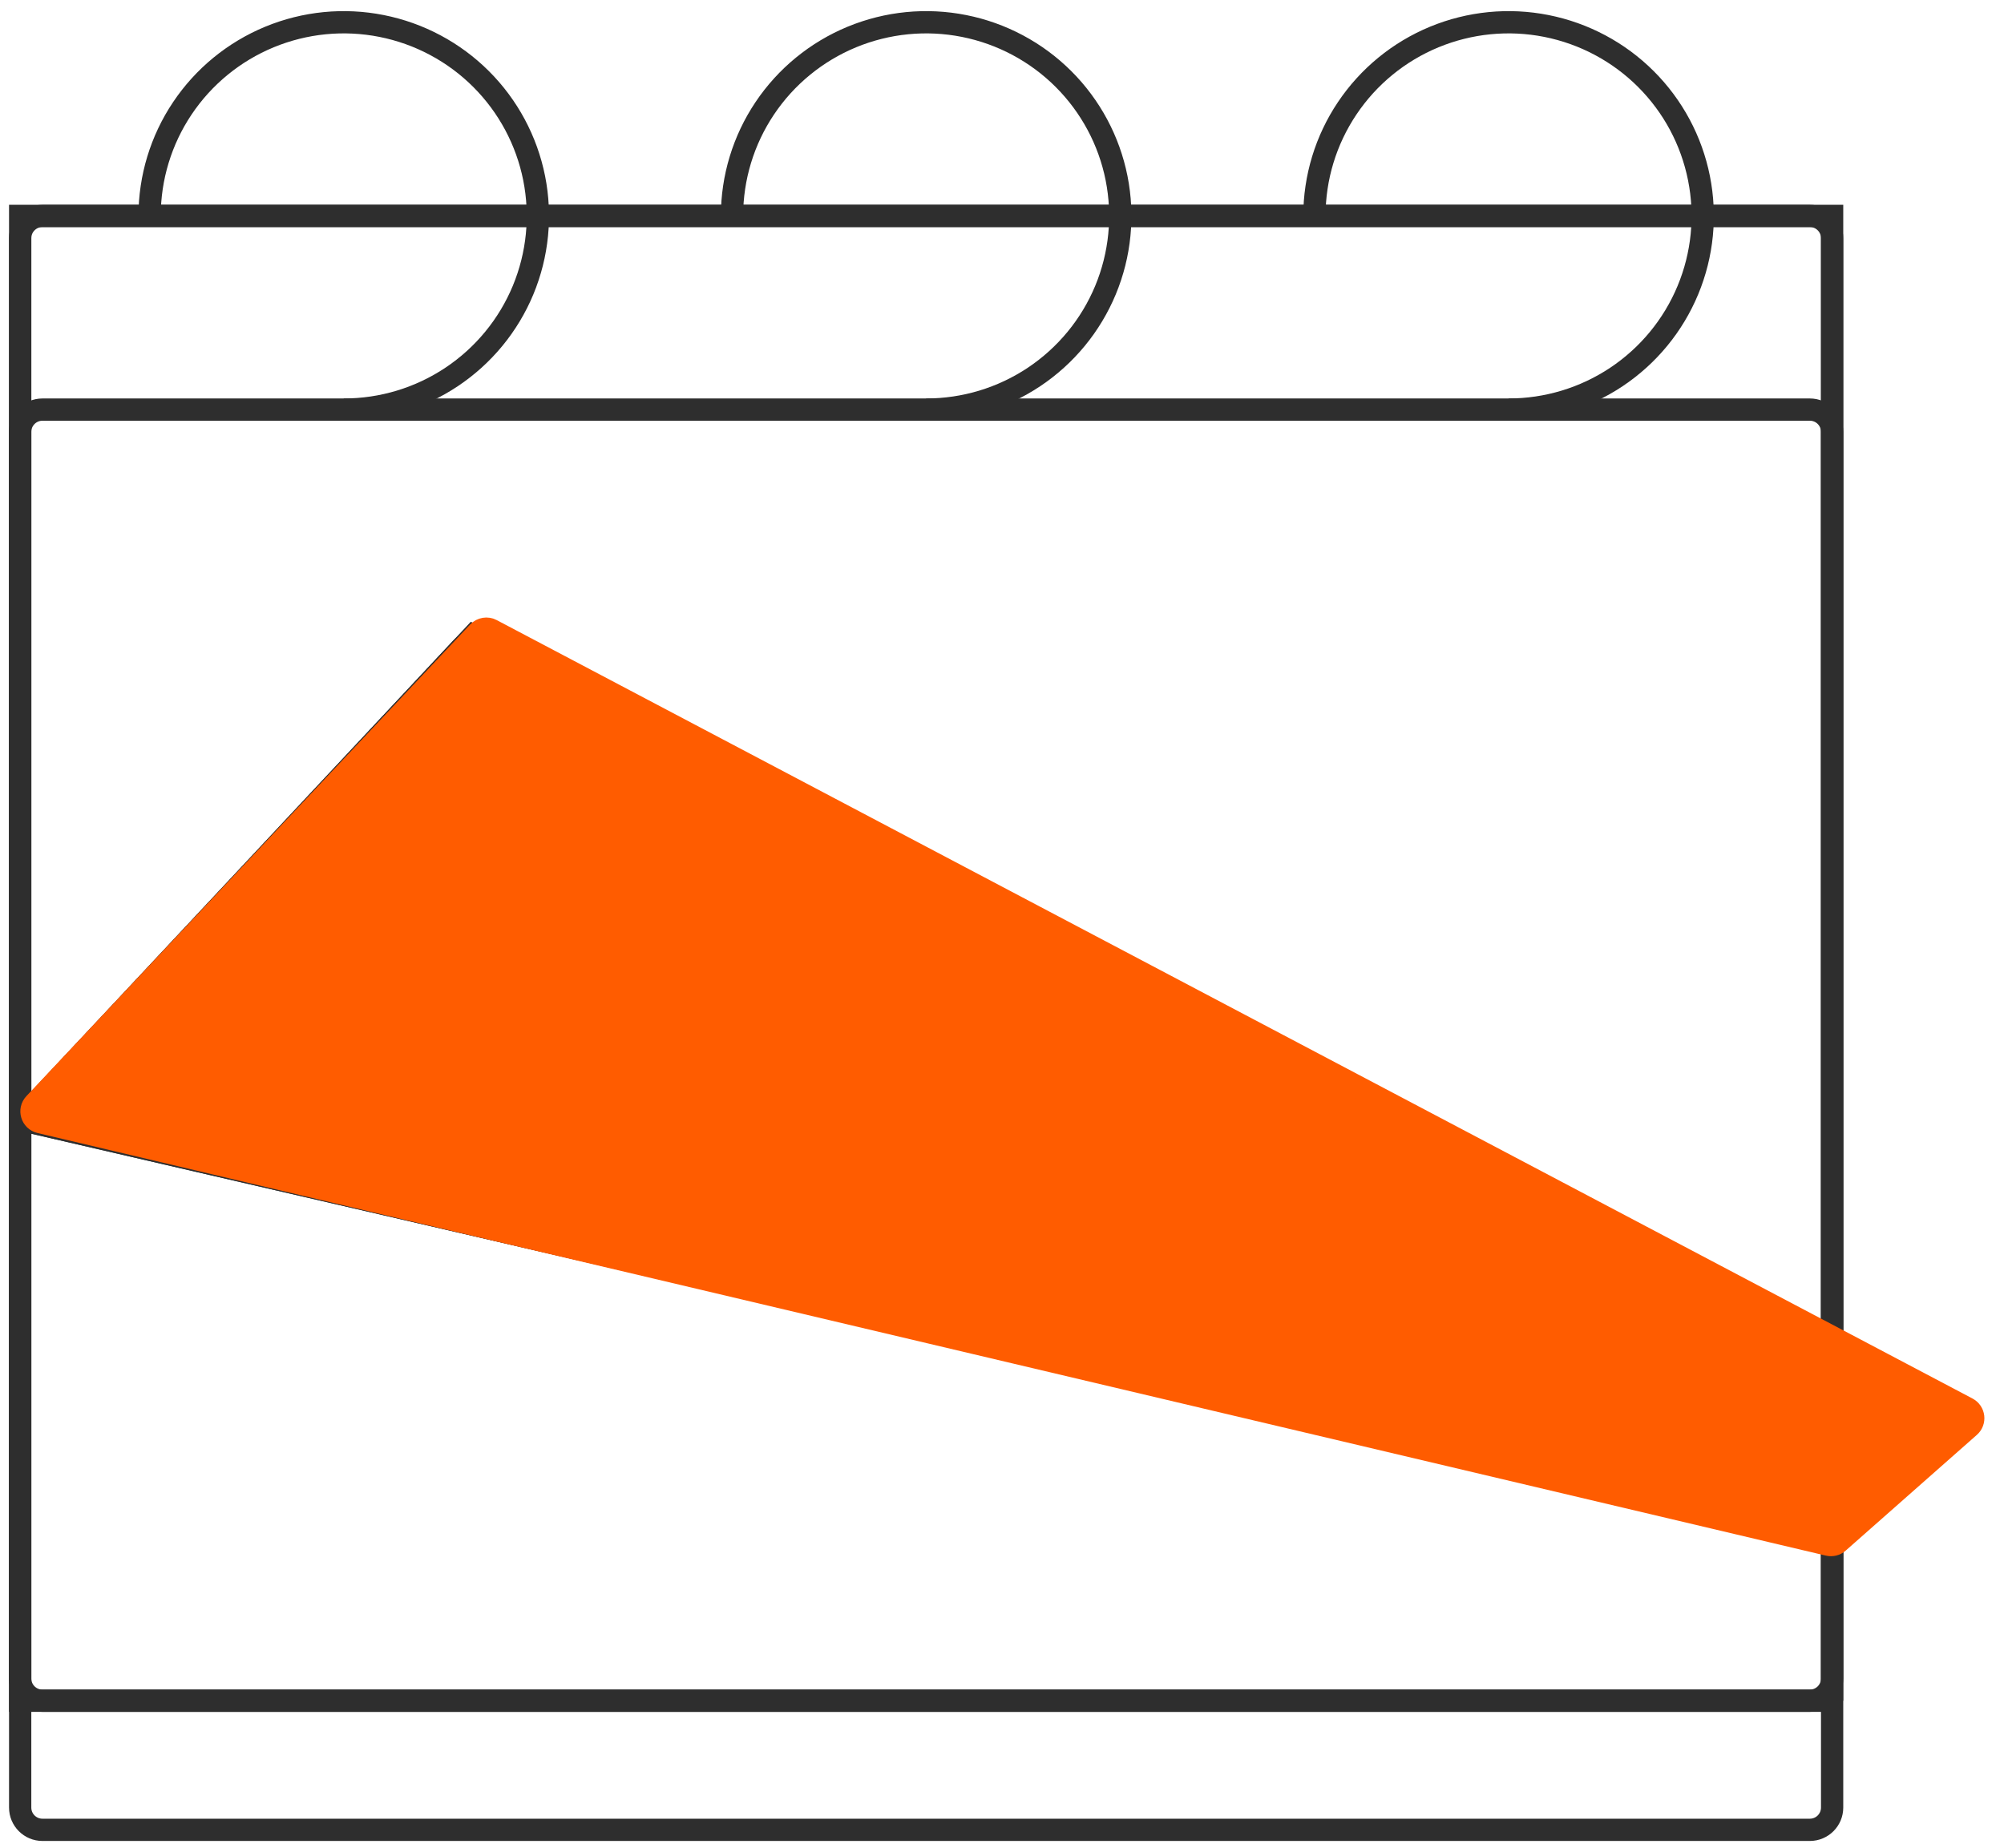
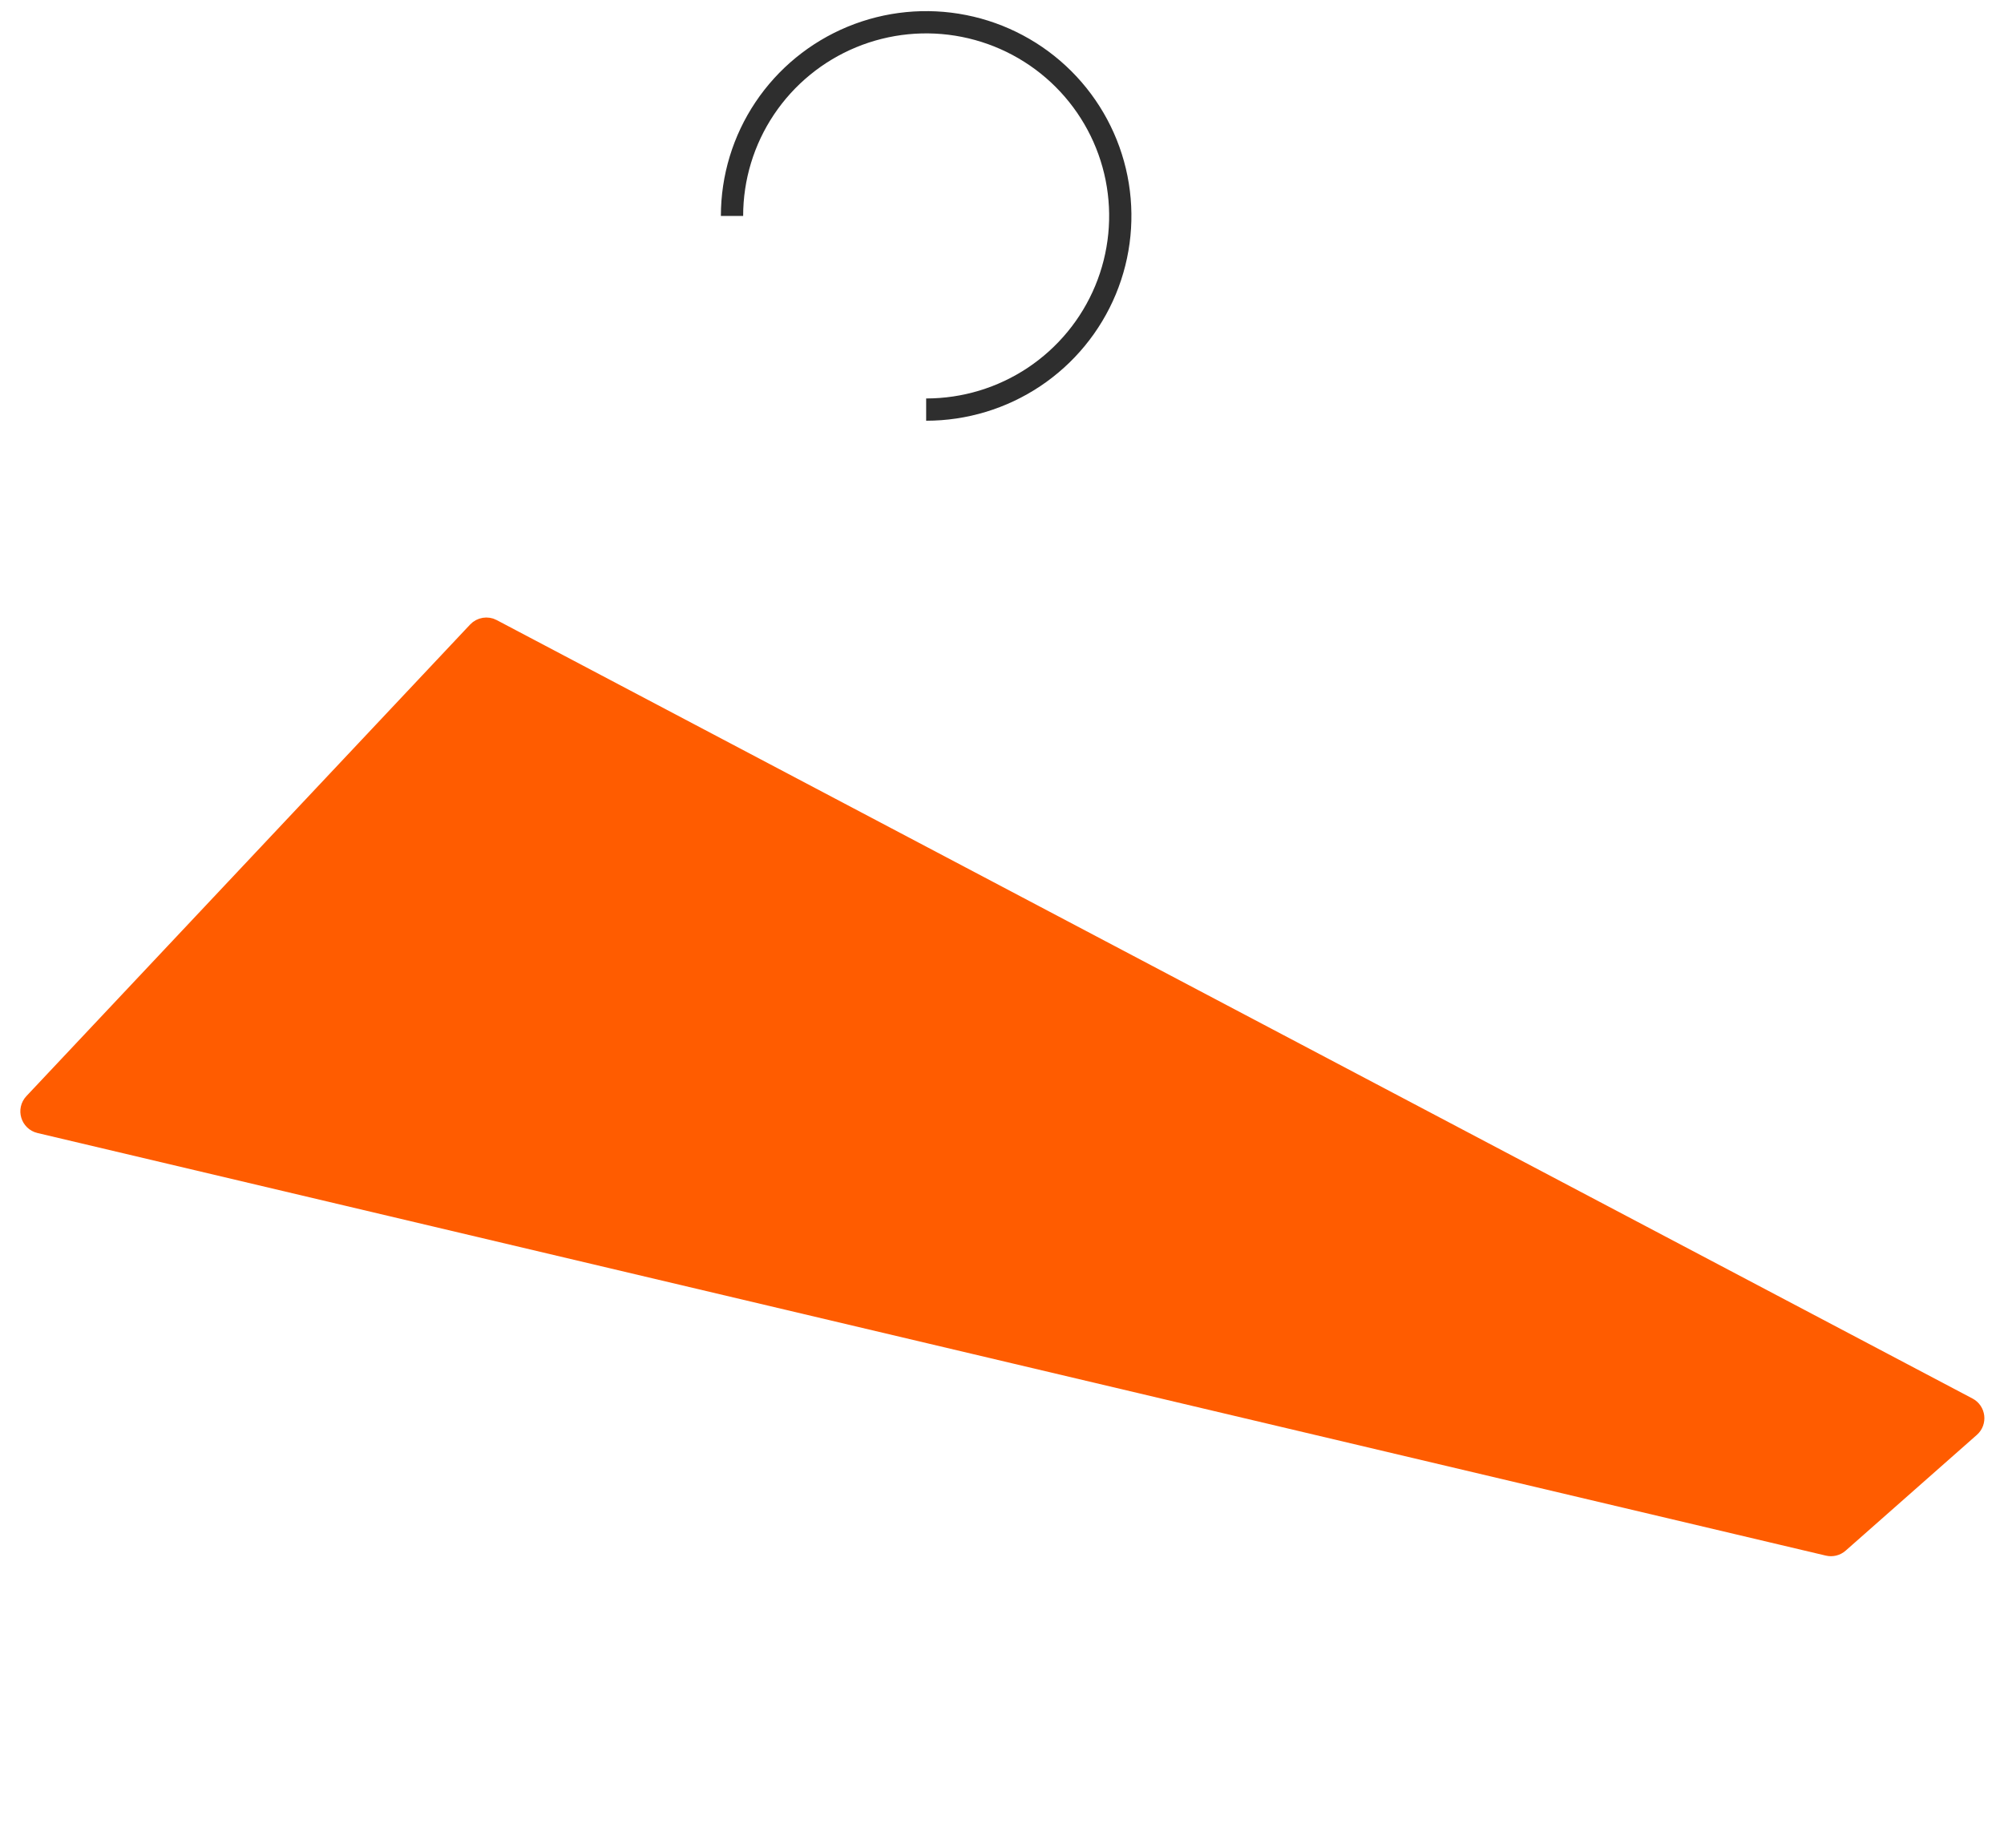
<svg xmlns="http://www.w3.org/2000/svg" width="90" height="83" viewBox="0 0 90 83" fill="none">
-   <path d="M81.281 18.4H1.906C1.354 18.4 0.906 18.848 0.906 19.4V81.2C0.906 81.752 1.354 82.2 1.906 82.2H81.281C81.834 82.2 82.281 81.752 82.281 81.2V19.4C82.281 18.848 81.834 18.4 81.281 18.4Z" stroke="#2E2E2E" />
-   <path d="M82.281 76.4V9.7H0.906V50.3M82.281 76.4V69.15M82.281 76.4H0.906V50.3M0.906 50.3L82.281 69.15M0.906 50.3L21.25 28.55L88.094 63.35L82.281 69.15" stroke="#2E2E2E" />
-   <path d="M0.906 50.3V75.4C0.906 75.953 1.354 76.4 1.906 76.4H81.281C81.834 76.4 82.281 75.953 82.281 75.4V69.15M0.906 50.3V10.7C0.906 10.148 1.354 9.7 1.906 9.7H81.281C81.834 9.7 82.281 10.148 82.281 10.7V60.324M0.906 50.3L82.281 69.15M0.906 50.3L20.731 29.105C21.038 28.777 21.525 28.694 21.924 28.901L82.281 60.324M82.281 69.15L87.127 64.315C87.606 63.837 87.483 63.032 86.883 62.72L82.281 60.324" stroke="#2E2E2E" />
-   <path d="M6.719 9.7C6.719 7.979 7.23 6.297 8.188 4.867C9.146 3.436 10.508 2.321 12.101 1.662C13.694 1.004 15.447 0.831 17.138 1.167C18.83 1.503 20.383 2.331 21.603 3.548C22.822 4.765 23.652 6.315 23.989 8.003C24.325 9.69 24.152 11.44 23.493 13.029C22.833 14.619 21.715 15.978 20.281 16.934C18.848 17.89 17.162 18.4 15.438 18.4" stroke="#2E2E2E" />
  <path d="M32.875 9.7C32.875 7.979 33.386 6.297 34.344 4.867C35.302 3.436 36.664 2.321 38.257 1.662C39.85 1.004 41.603 0.831 43.295 1.167C44.986 1.503 46.54 2.331 47.759 3.548C48.978 4.765 49.809 6.315 50.145 8.003C50.481 9.69 50.309 11.44 49.649 13.029C48.989 14.619 47.871 15.978 46.438 16.934C45.004 17.89 43.318 18.4 41.594 18.4" stroke="#2E2E2E" />
-   <path d="M59.031 9.7C59.031 7.979 59.542 6.297 60.501 4.867C61.459 3.436 62.82 2.321 64.413 1.662C66.007 1.004 67.76 0.831 69.451 1.167C71.142 1.503 72.696 2.331 73.915 3.548C75.135 4.765 75.965 6.315 76.301 8.003C76.638 9.69 76.465 11.44 75.805 13.029C75.145 14.619 74.028 15.978 72.594 16.934C71.16 17.89 69.474 18.4 67.75 18.4" stroke="#2E2E2E" />
  <path d="M21.477 28.398C21.631 28.234 21.875 28.193 22.074 28.298L83.7 60.812L88.353 63.267C88.662 63.43 88.712 63.852 88.45 64.083L82.558 69.283C82.436 69.391 82.269 69.432 82.111 69.394L1.799 50.411C1.425 50.323 1.286 49.862 1.55 49.582L21.477 28.398Z" fill="#FF5C00" stroke="#FF5C00" />
</svg>